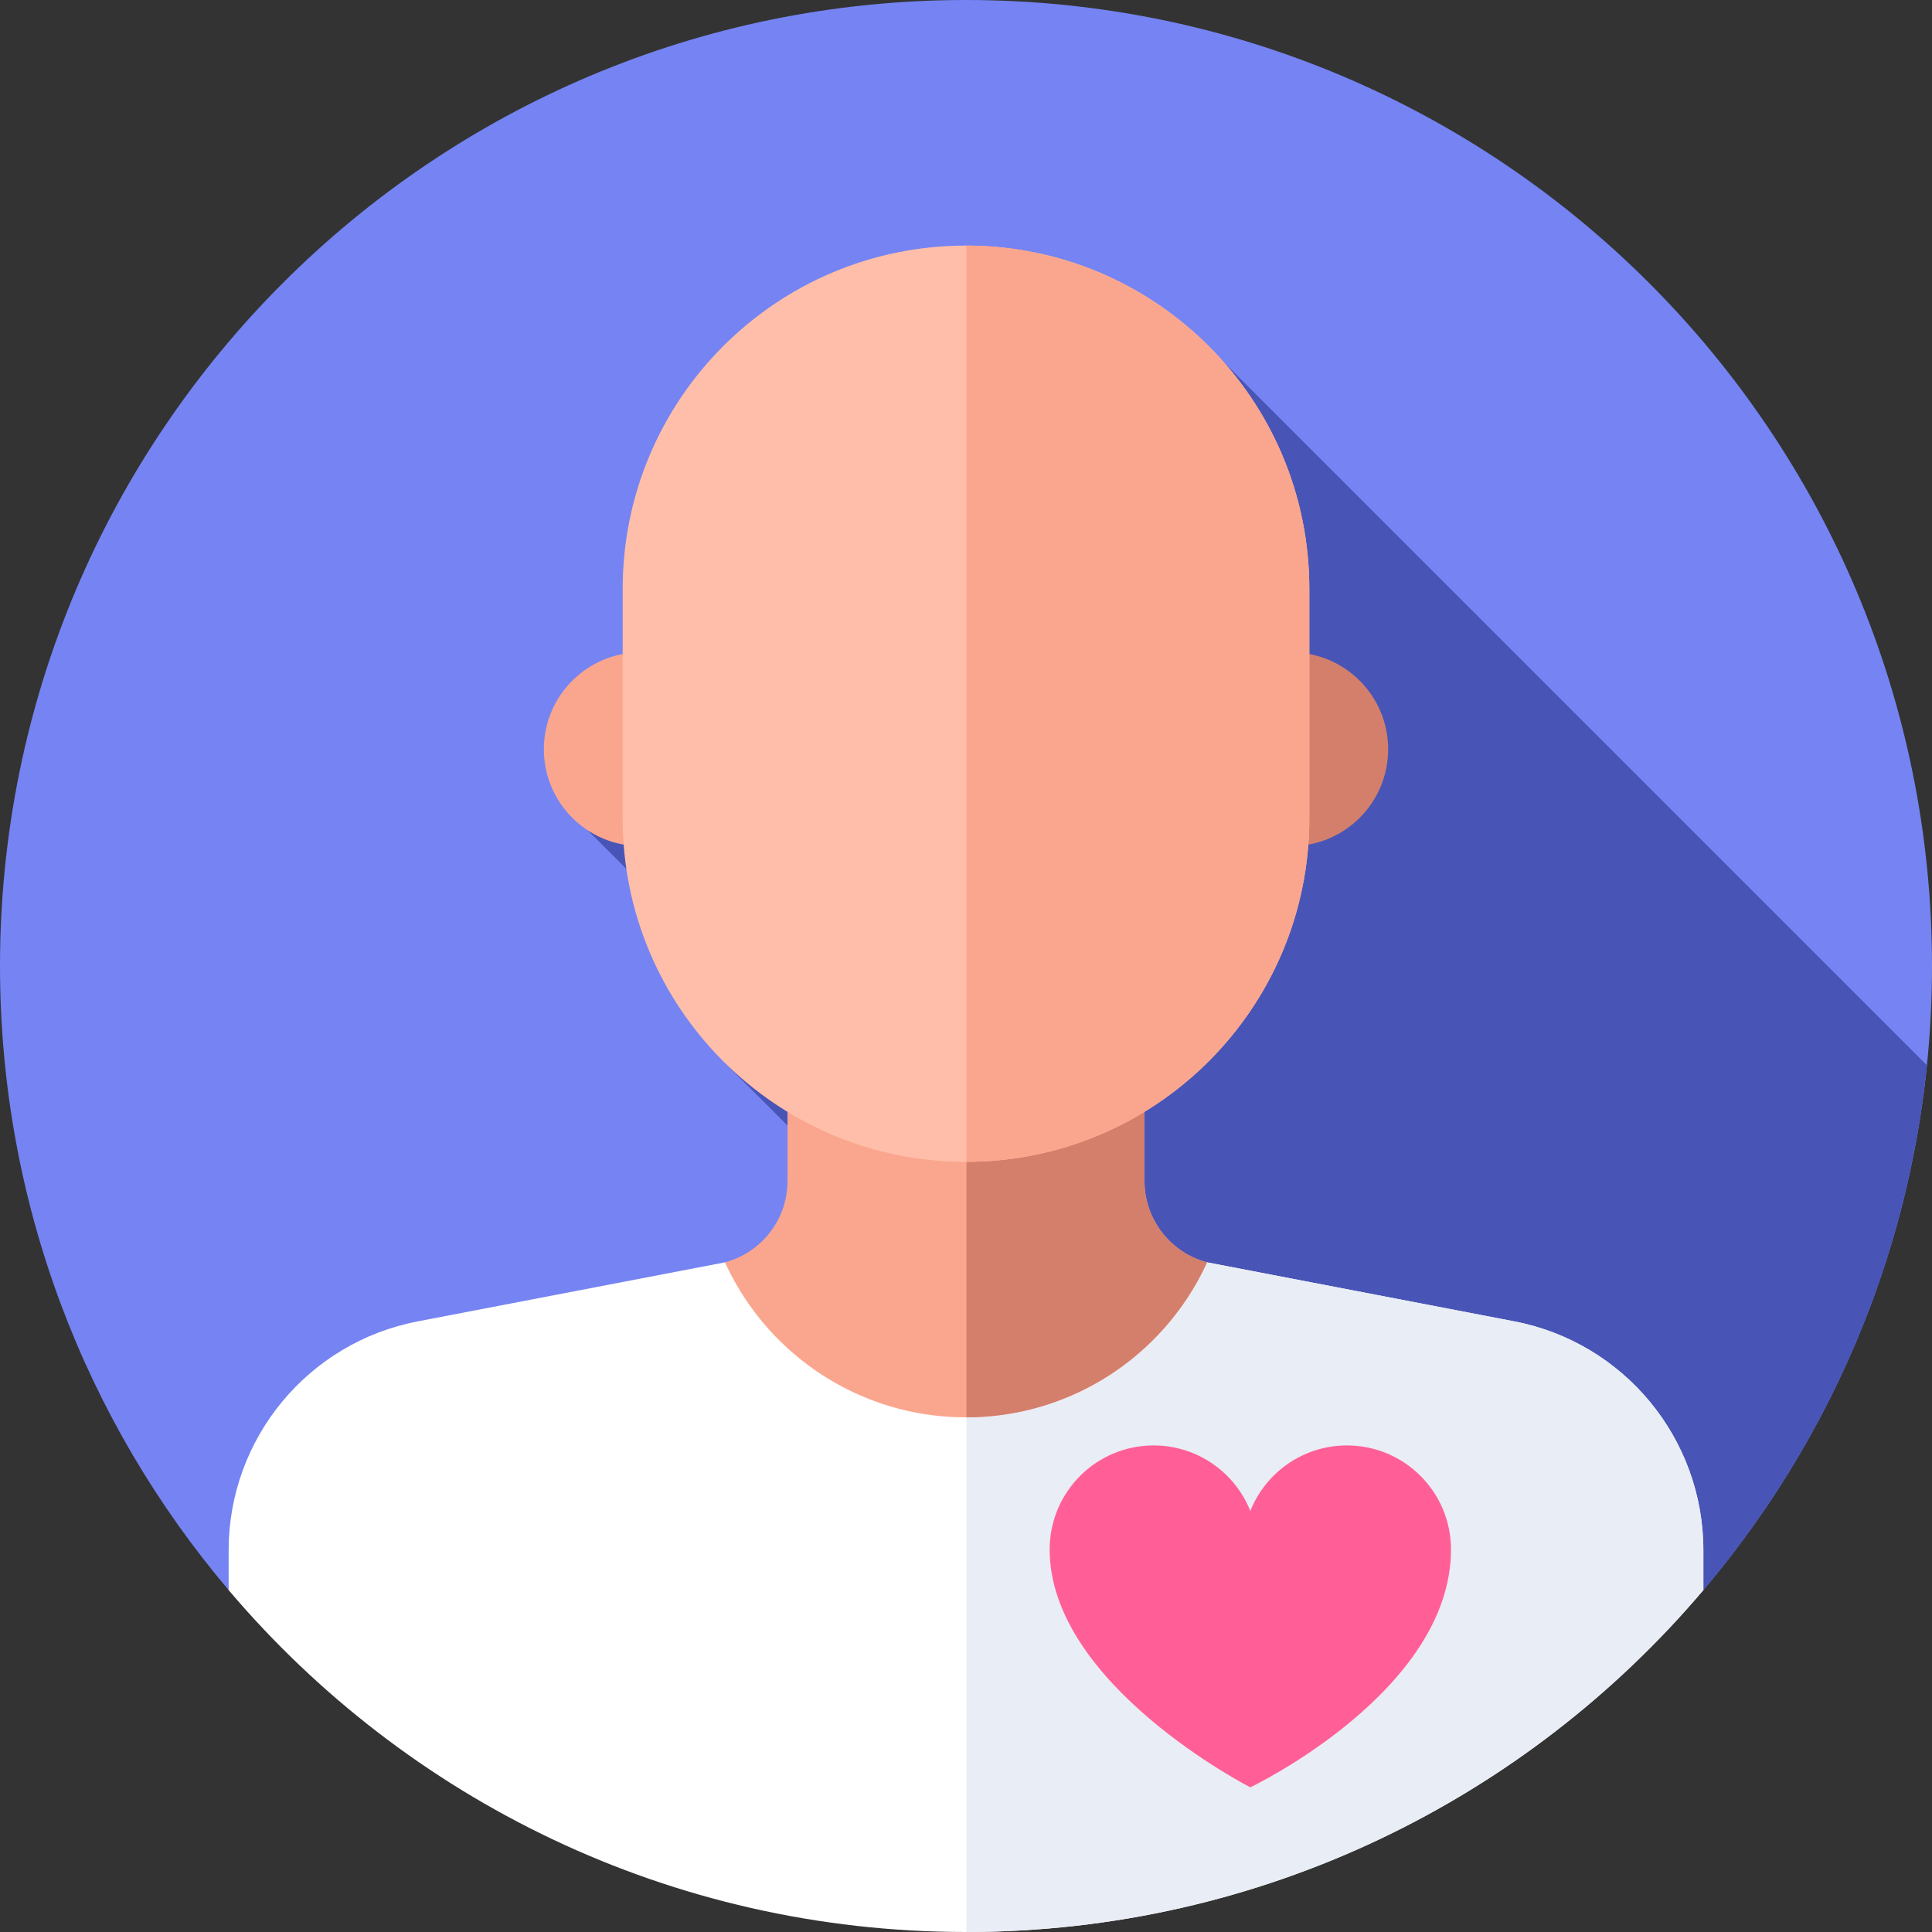
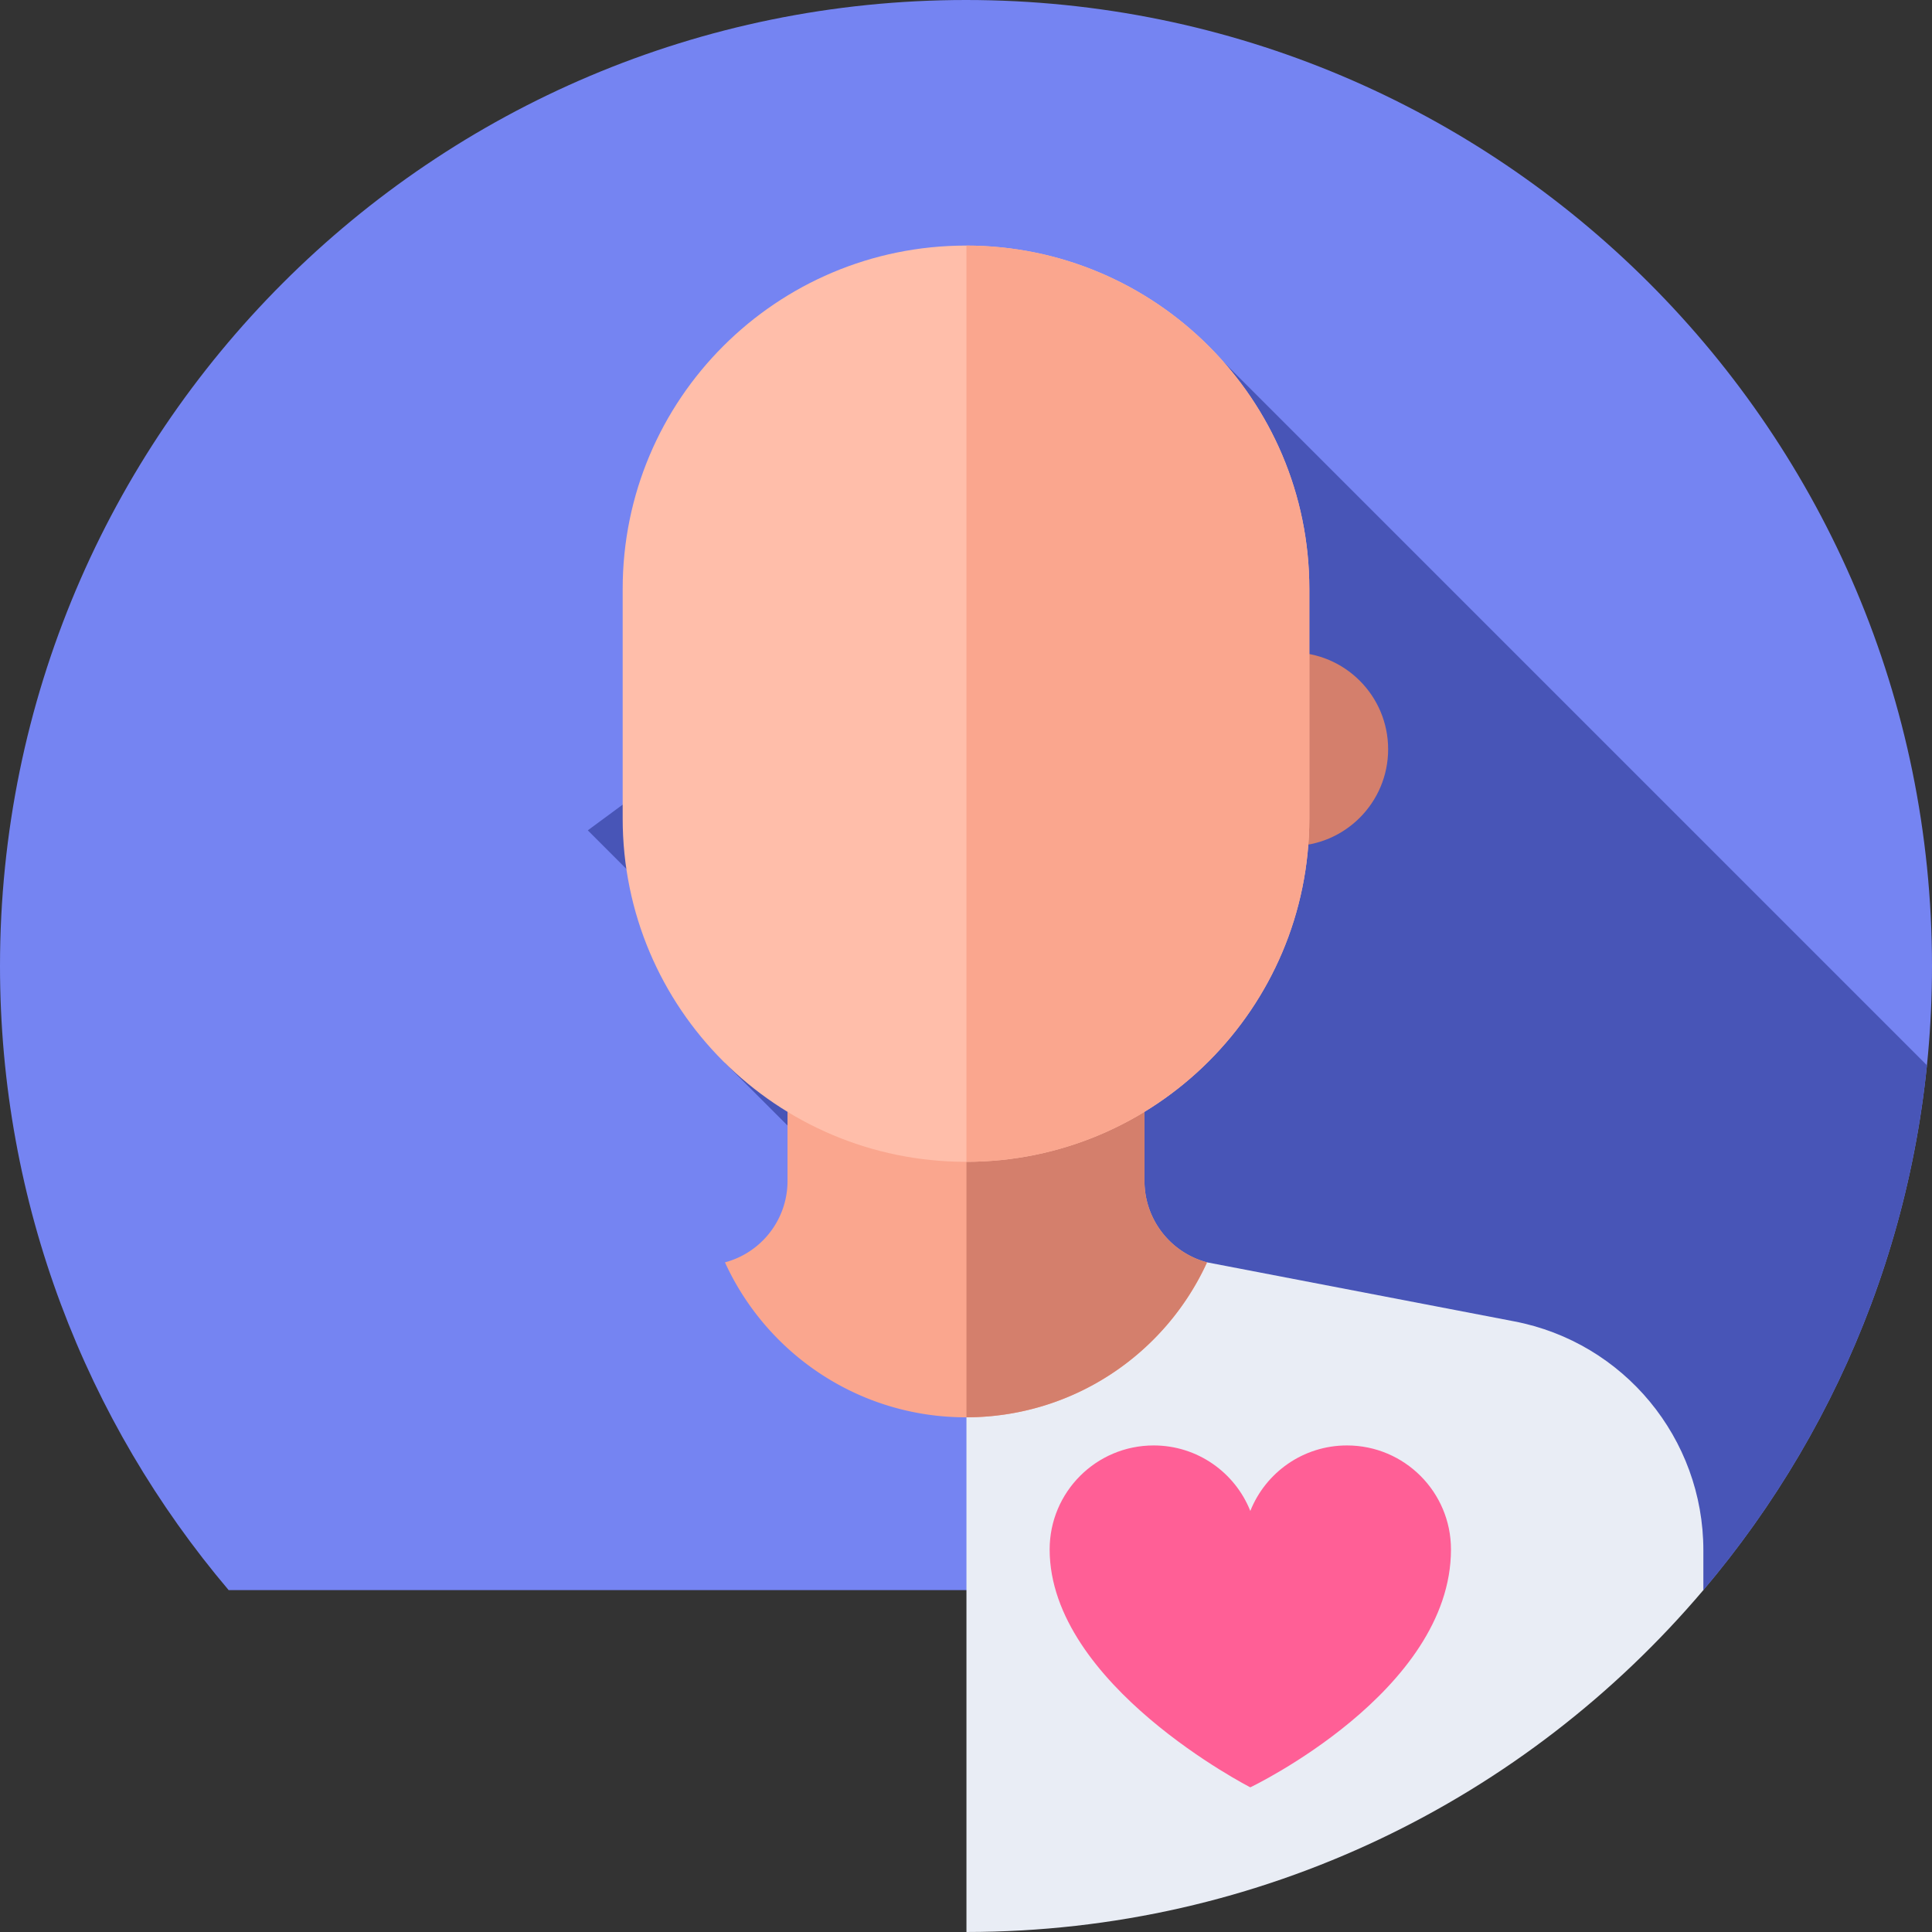
<svg xmlns="http://www.w3.org/2000/svg" height="512" width="512">
  <rect width="100%" height="100%" fill="#333333" stroke="none" />
  <path d="M60.592 421.392C22.794 376.779 0 319.051 0 256 0 114.615 114.615 0 256 0s256 114.615 256 256c0 63.051-22.794 120.779-60.592 165.392z" fill="#7584f2" />
  <path d="M510.663 282.322 324.278 95.937 155.771 220.05l49.034 49.034-12.684 12.61L331.82 421.392h119.589c32.469-38.325 53.867-86.328 59.254-139.07z" fill="#4855b7" />
-   <circle cx="169.805" cy="198.554" fill="#faa68e" r="25.675" />
  <circle cx="342.195" cy="198.554" fill="#d47f6c" r="25.675" />
-   <path d="M60.592 421.392C107.551 476.817 177.667 512 256 512s148.449-35.183 195.408-90.608V410.84c0-29.638-21.049-55.099-50.159-60.672l-81.371-15.634H192.122l-81.371 15.634c-29.109 5.573-50.159 31.034-50.159 60.672z" fill="#fff" />
  <path d="m401.249 350.168-81.371-15.634H256.12v177.464c78.285-.036 148.353-35.209 195.288-90.606V410.84c0-29.638-21.049-55.099-50.159-60.672z" fill="#e9edf5" />
  <path d="M278.168 410.618c0-15.221 12.339-27.561 27.561-27.561 11.623 0 21.565 7.185 25.617 17.363 4.051-10.179 13.994-17.363 25.617-17.363 15.222 0 27.561 12.339 27.561 27.561 0 37.701-53.178 63.044-53.178 63.044s-53.178-27.173-53.178-63.044z" fill="#ff5f96" />
  <path d="M319.878 334.534c-9.71-2.58-16.579-11.394-16.579-21.571v-59.39a69.839 69.839 0 0 0-1.656-1.465h-91.286c-.56.48-1.112.969-1.657 1.465v59.39c0 10.177-6.869 18.992-16.579 21.571 11.061 24.231 35.503 41.071 63.878 41.071s52.819-16.84 63.879-41.071z" fill="#faa68e" />
  <path d="M319.878 334.534c-9.71-2.58-16.579-11.394-16.579-21.571v-59.39a69.839 69.839 0 0 0-1.656-1.465H256.12v123.495c28.324-.048 52.713-16.873 63.758-41.069z" fill="#d47f6c" />
  <path d="M256 307.894c-50.249 0-90.984-40.735-90.984-90.984v-60.846c0-50.249 40.735-90.984 90.984-90.984 50.249 0 90.984 40.735 90.984 90.984v60.846c0 50.249-40.735 90.984-90.984 90.984z" fill="#ffbeaa" />
  <g>
    <path d="M256.12 65.082v242.81c50.193-.065 90.863-40.774 90.863-90.982v-60.846c.001-50.208-40.669-90.917-90.863-90.982z" fill="#faa68e" />
  </g>
</svg>